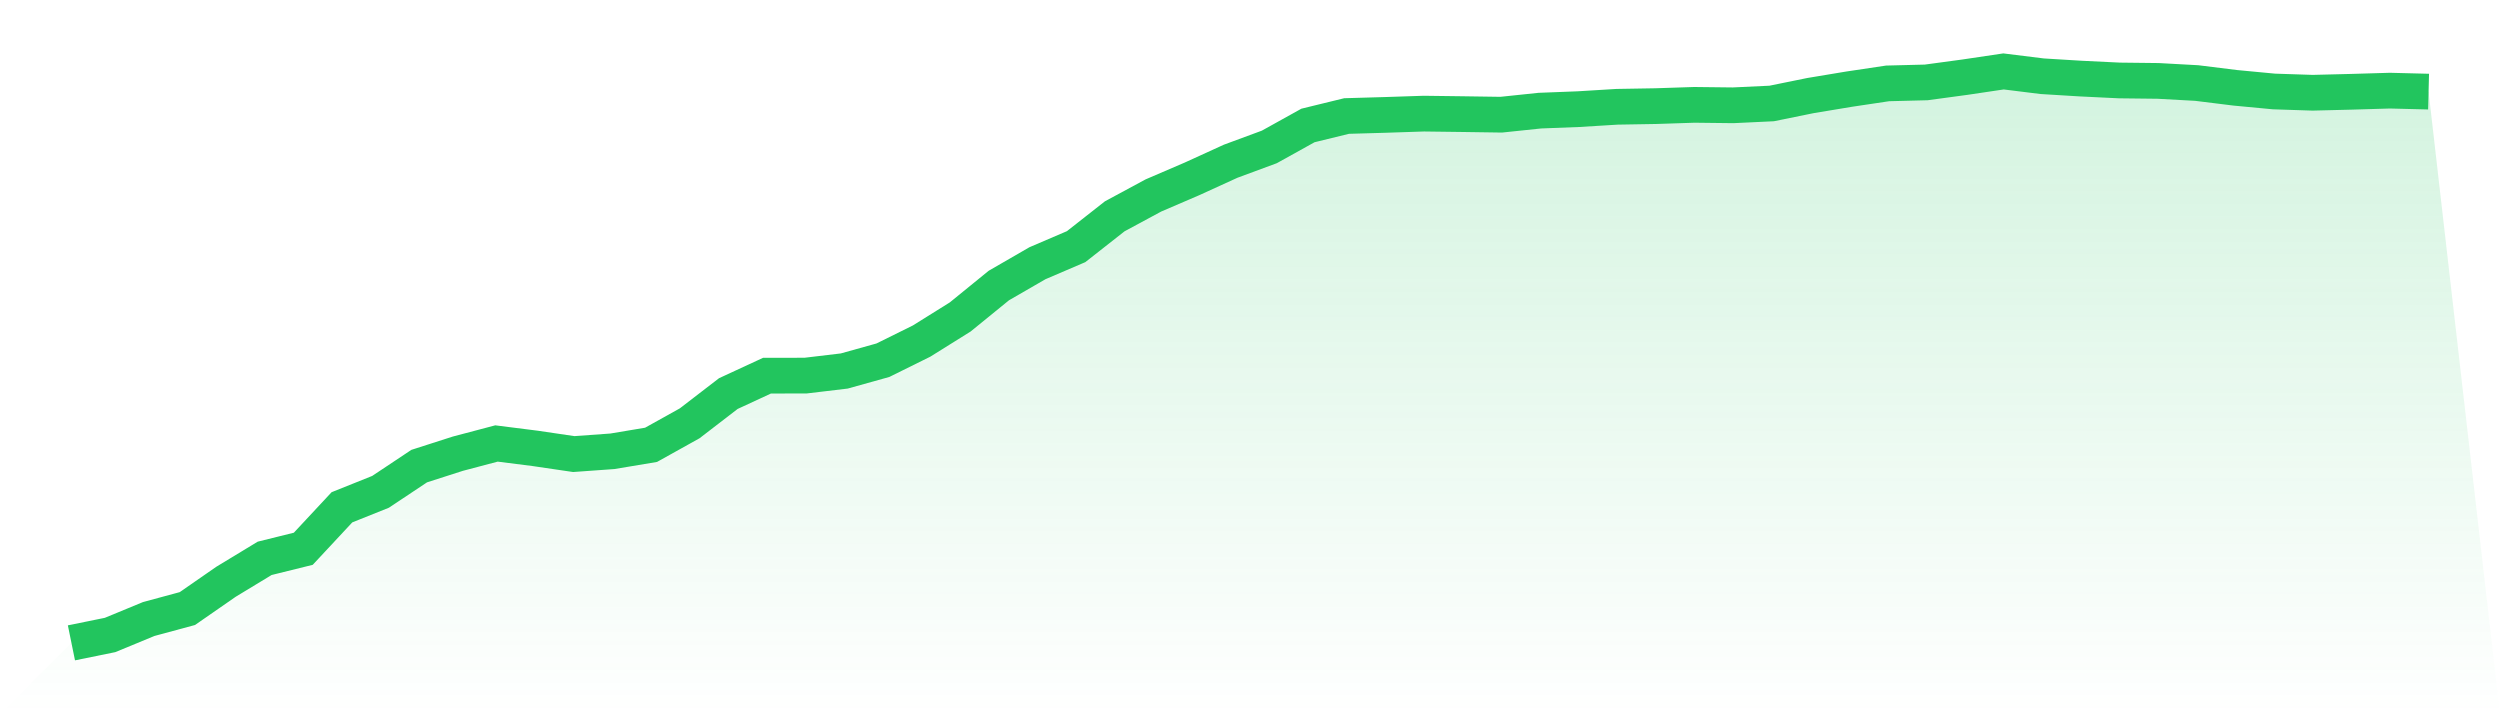
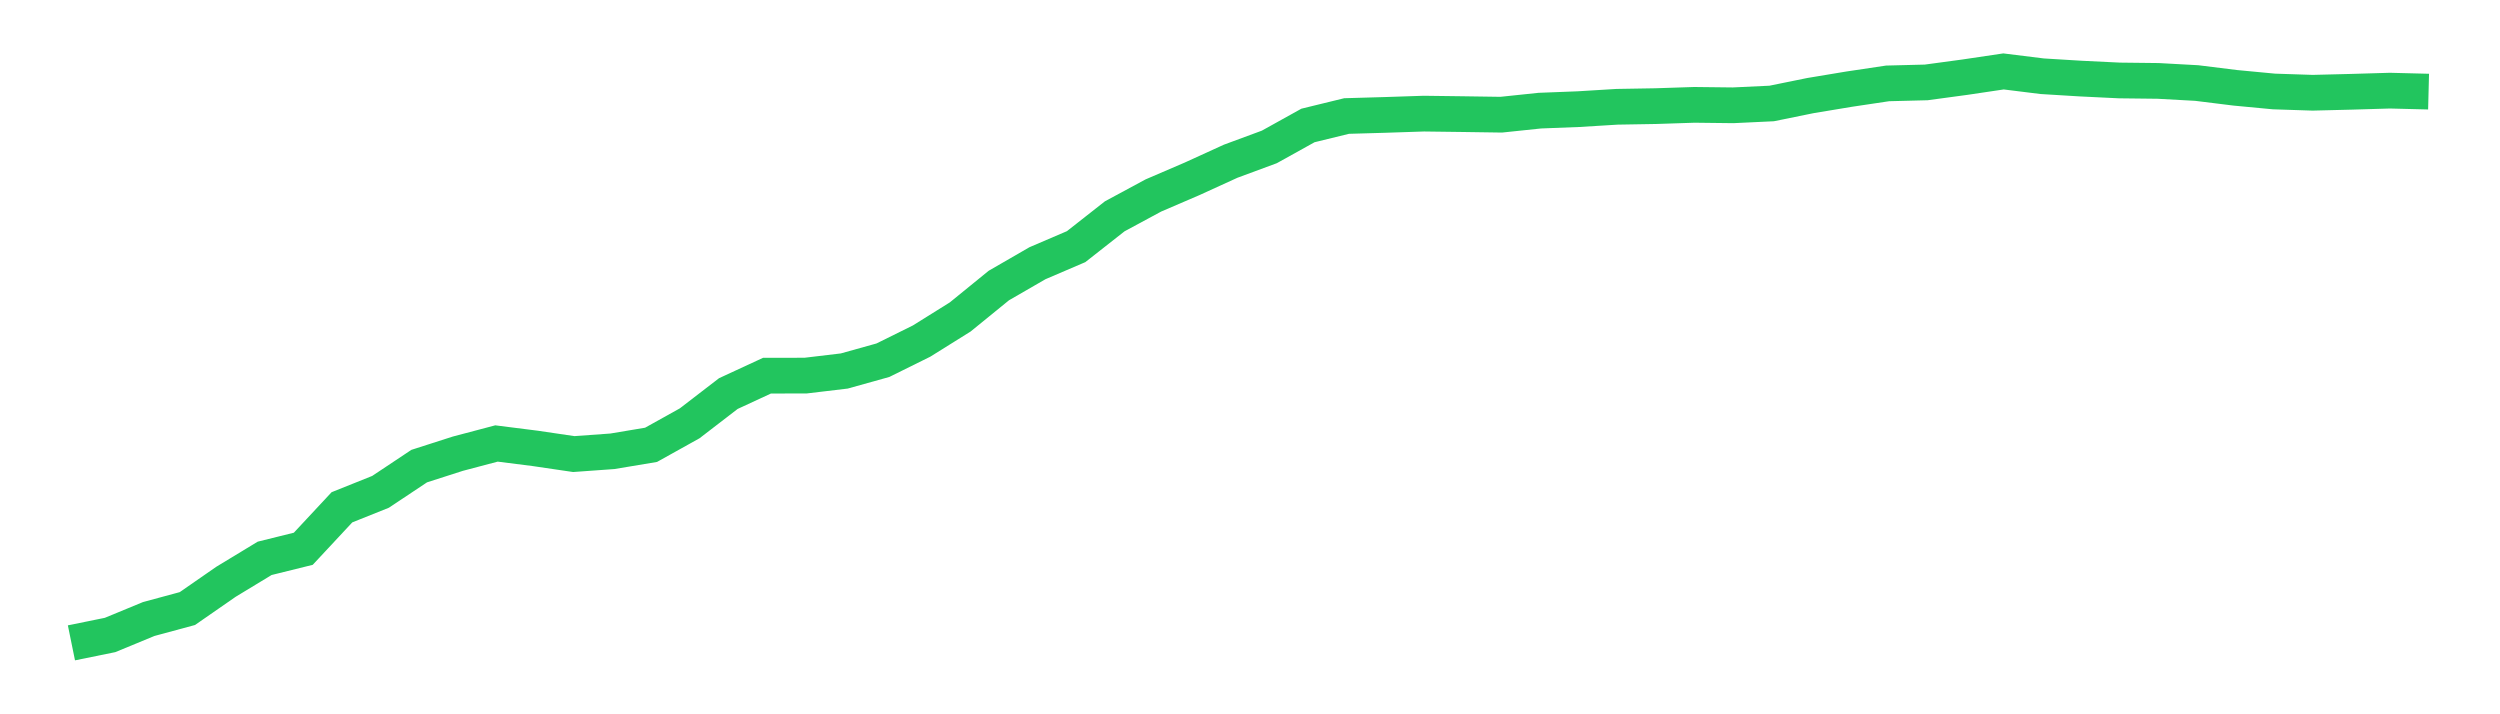
<svg xmlns="http://www.w3.org/2000/svg" viewBox="0 0 140 40">
  <defs>
    <linearGradient id="gradient" x1="0" x2="0" y1="0" y2="1">
      <stop offset="0%" stop-color="#22c55e" stop-opacity="0.2" />
      <stop offset="100%" stop-color="#22c55e" stop-opacity="0" />
    </linearGradient>
  </defs>
-   <path d="M4,36 L4,36 L6.164,35.559 L8.328,34.665 L10.492,34.08 L12.656,32.579 L14.82,31.267 L16.984,30.731 L19.148,28.409 L21.311,27.542 L23.475,26.102 L25.639,25.407 L27.803,24.835 L29.967,25.109 L32.131,25.428 L34.295,25.272 L36.459,24.91 L38.623,23.705 L40.787,22.04 L42.951,21.038 L45.115,21.034 L47.279,20.776 L49.443,20.172 L51.607,19.101 L53.77,17.751 L55.934,15.99 L58.098,14.74 L60.262,13.813 L62.426,12.113 L64.59,10.946 L66.754,10.016 L68.918,9.028 L71.082,8.228 L73.246,7.026 L75.41,6.497 L77.574,6.435 L79.738,6.363 L81.902,6.391 L84.066,6.423 L86.23,6.196 L88.393,6.112 L90.557,5.98 L92.721,5.943 L94.885,5.872 L97.049,5.897 L99.213,5.795 L101.377,5.354 L103.541,4.994 L105.705,4.67 L107.869,4.615 L110.033,4.322 L112.197,4 L114.361,4.269 L116.525,4.401 L118.689,4.506 L120.852,4.531 L123.016,4.65 L125.18,4.918 L127.344,5.123 L129.508,5.194 L131.672,5.14 L133.836,5.076 L136,5.131 L140,40 L0,40 z" fill="url(#gradient)" />
  <path d="M4,36 L4,36 L6.164,35.559 L8.328,34.665 L10.492,34.08 L12.656,32.579 L14.82,31.267 L16.984,30.731 L19.148,28.409 L21.311,27.542 L23.475,26.102 L25.639,25.407 L27.803,24.835 L29.967,25.109 L32.131,25.428 L34.295,25.272 L36.459,24.91 L38.623,23.705 L40.787,22.04 L42.951,21.038 L45.115,21.034 L47.279,20.776 L49.443,20.172 L51.607,19.101 L53.77,17.751 L55.934,15.99 L58.098,14.74 L60.262,13.813 L62.426,12.113 L64.59,10.946 L66.754,10.016 L68.918,9.028 L71.082,8.228 L73.246,7.026 L75.41,6.497 L77.574,6.435 L79.738,6.363 L81.902,6.391 L84.066,6.423 L86.23,6.196 L88.393,6.112 L90.557,5.98 L92.721,5.943 L94.885,5.872 L97.049,5.897 L99.213,5.795 L101.377,5.354 L103.541,4.994 L105.705,4.67 L107.869,4.615 L110.033,4.322 L112.197,4 L114.361,4.269 L116.525,4.401 L118.689,4.506 L120.852,4.531 L123.016,4.65 L125.18,4.918 L127.344,5.123 L129.508,5.194 L131.672,5.14 L133.836,5.076 L136,5.131" fill="none" stroke="#22c55e" stroke-width="2" />
</svg>